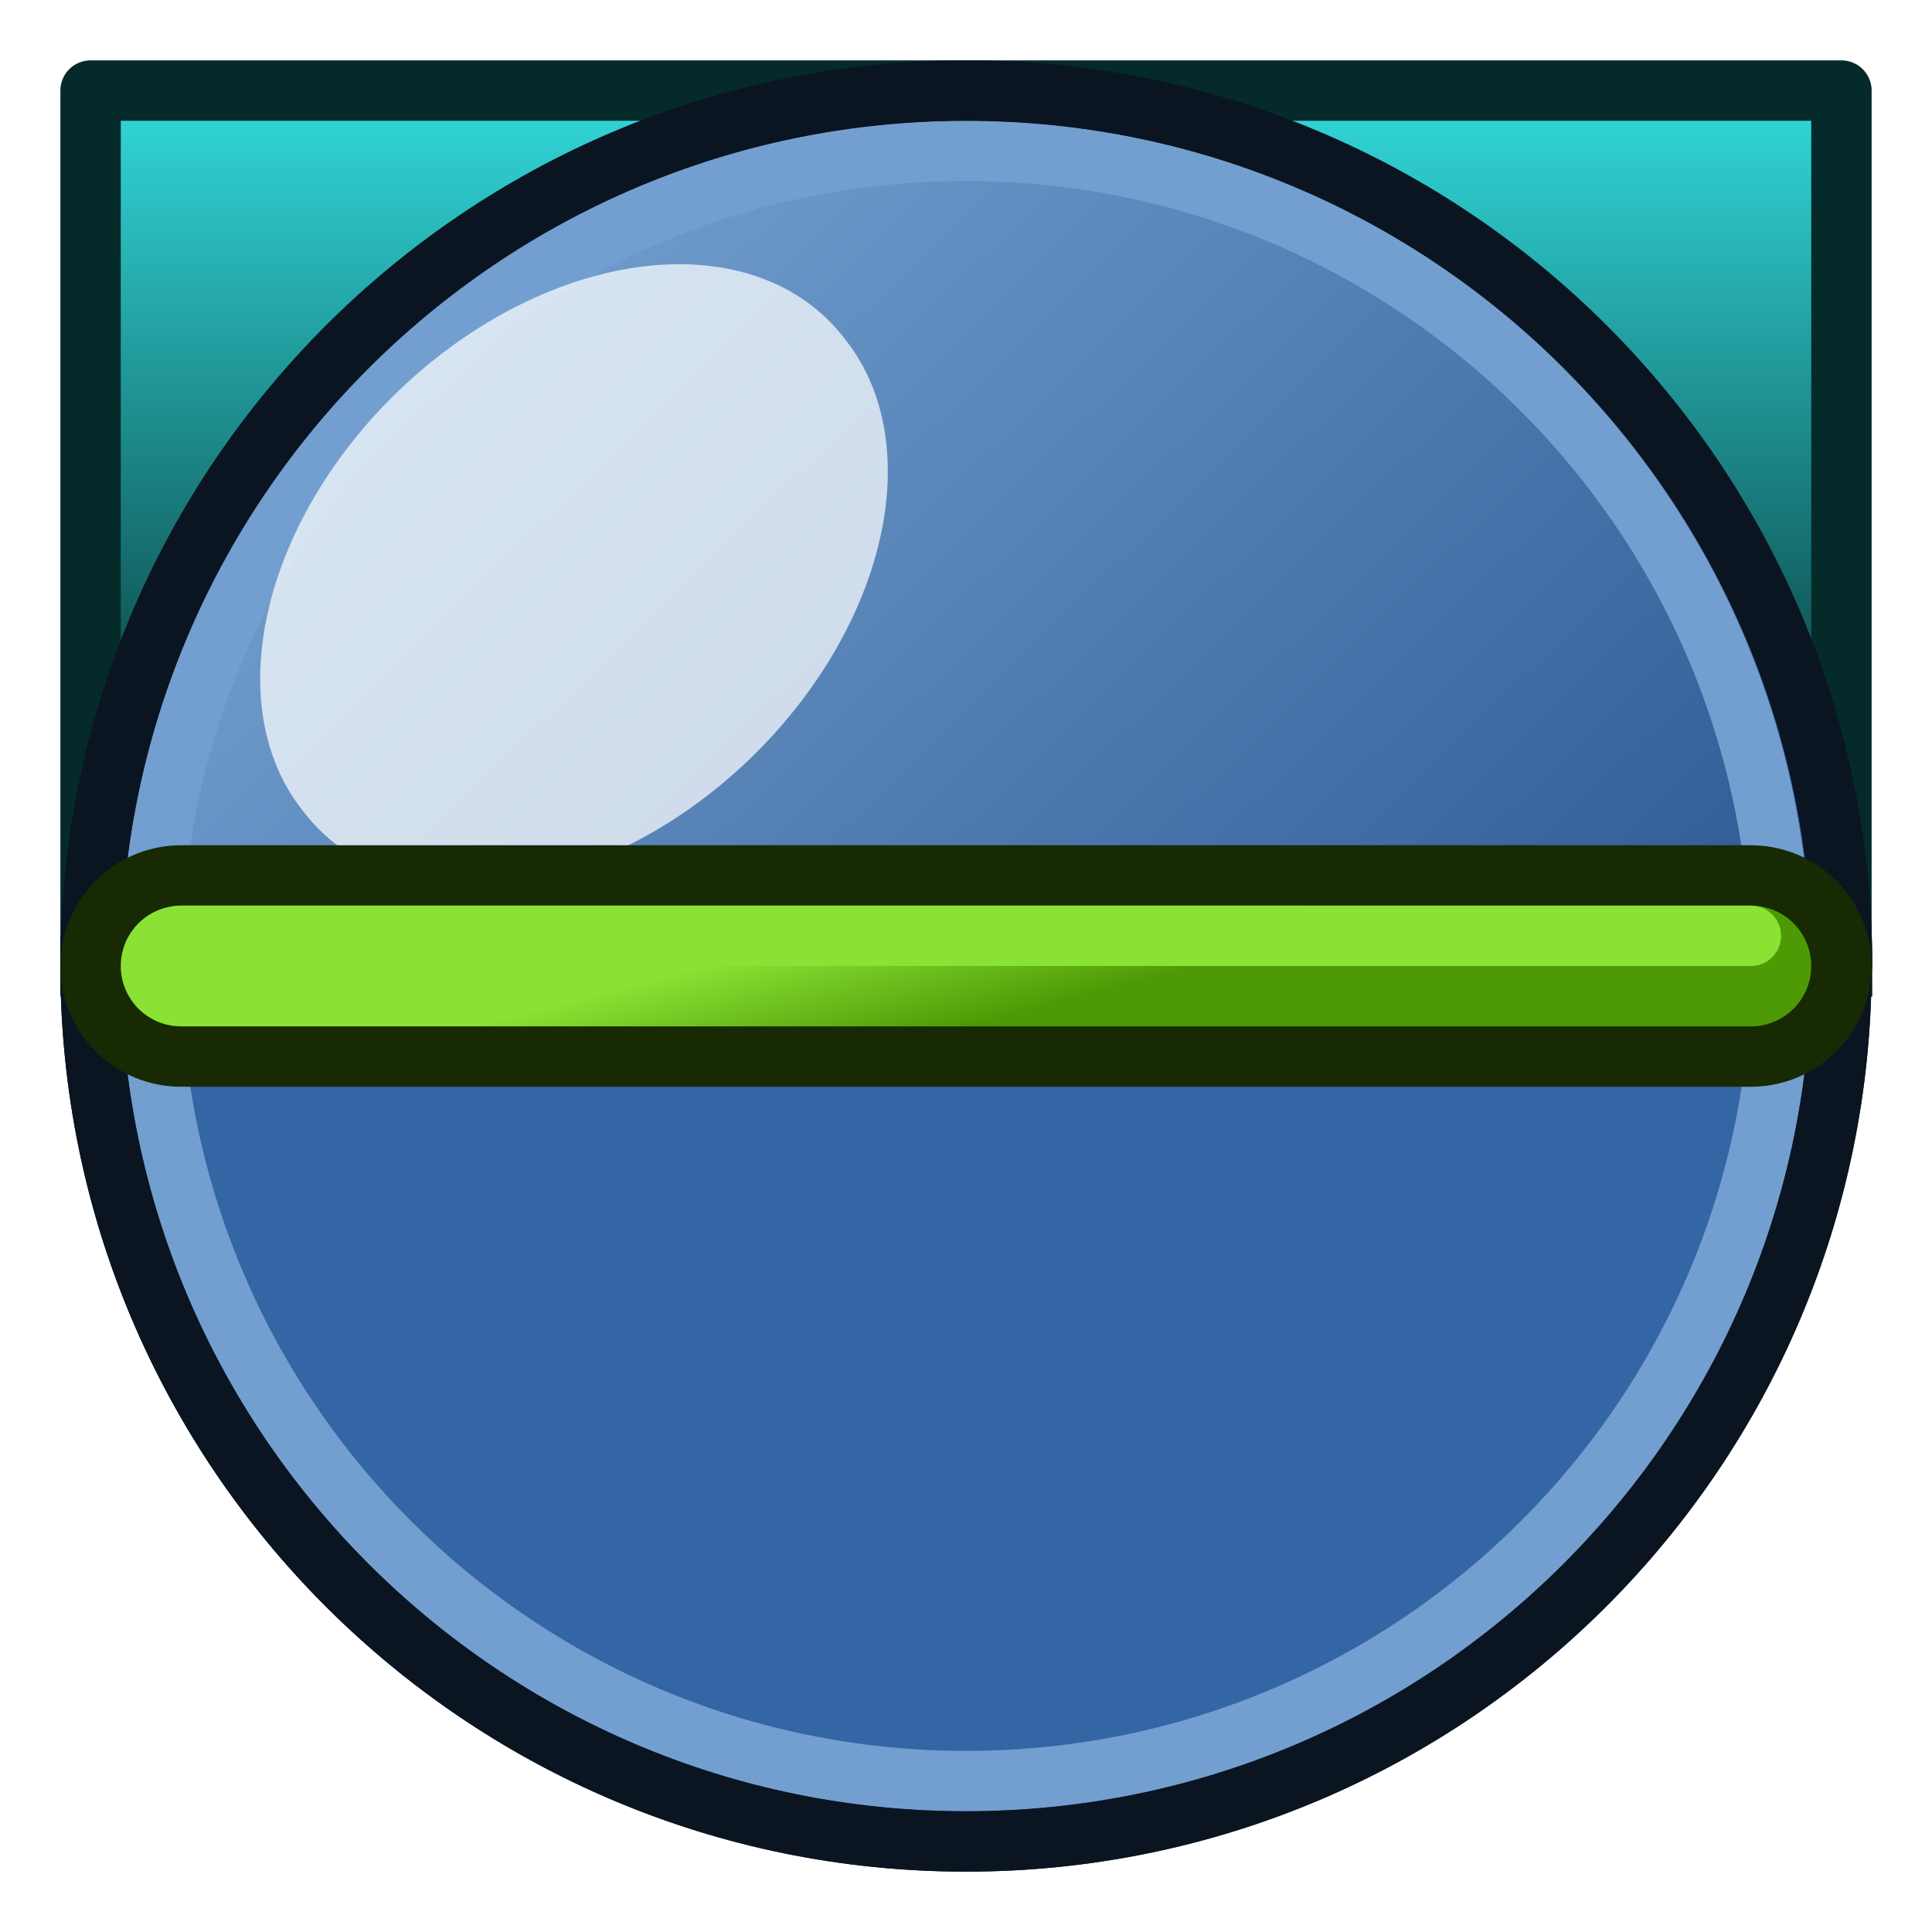
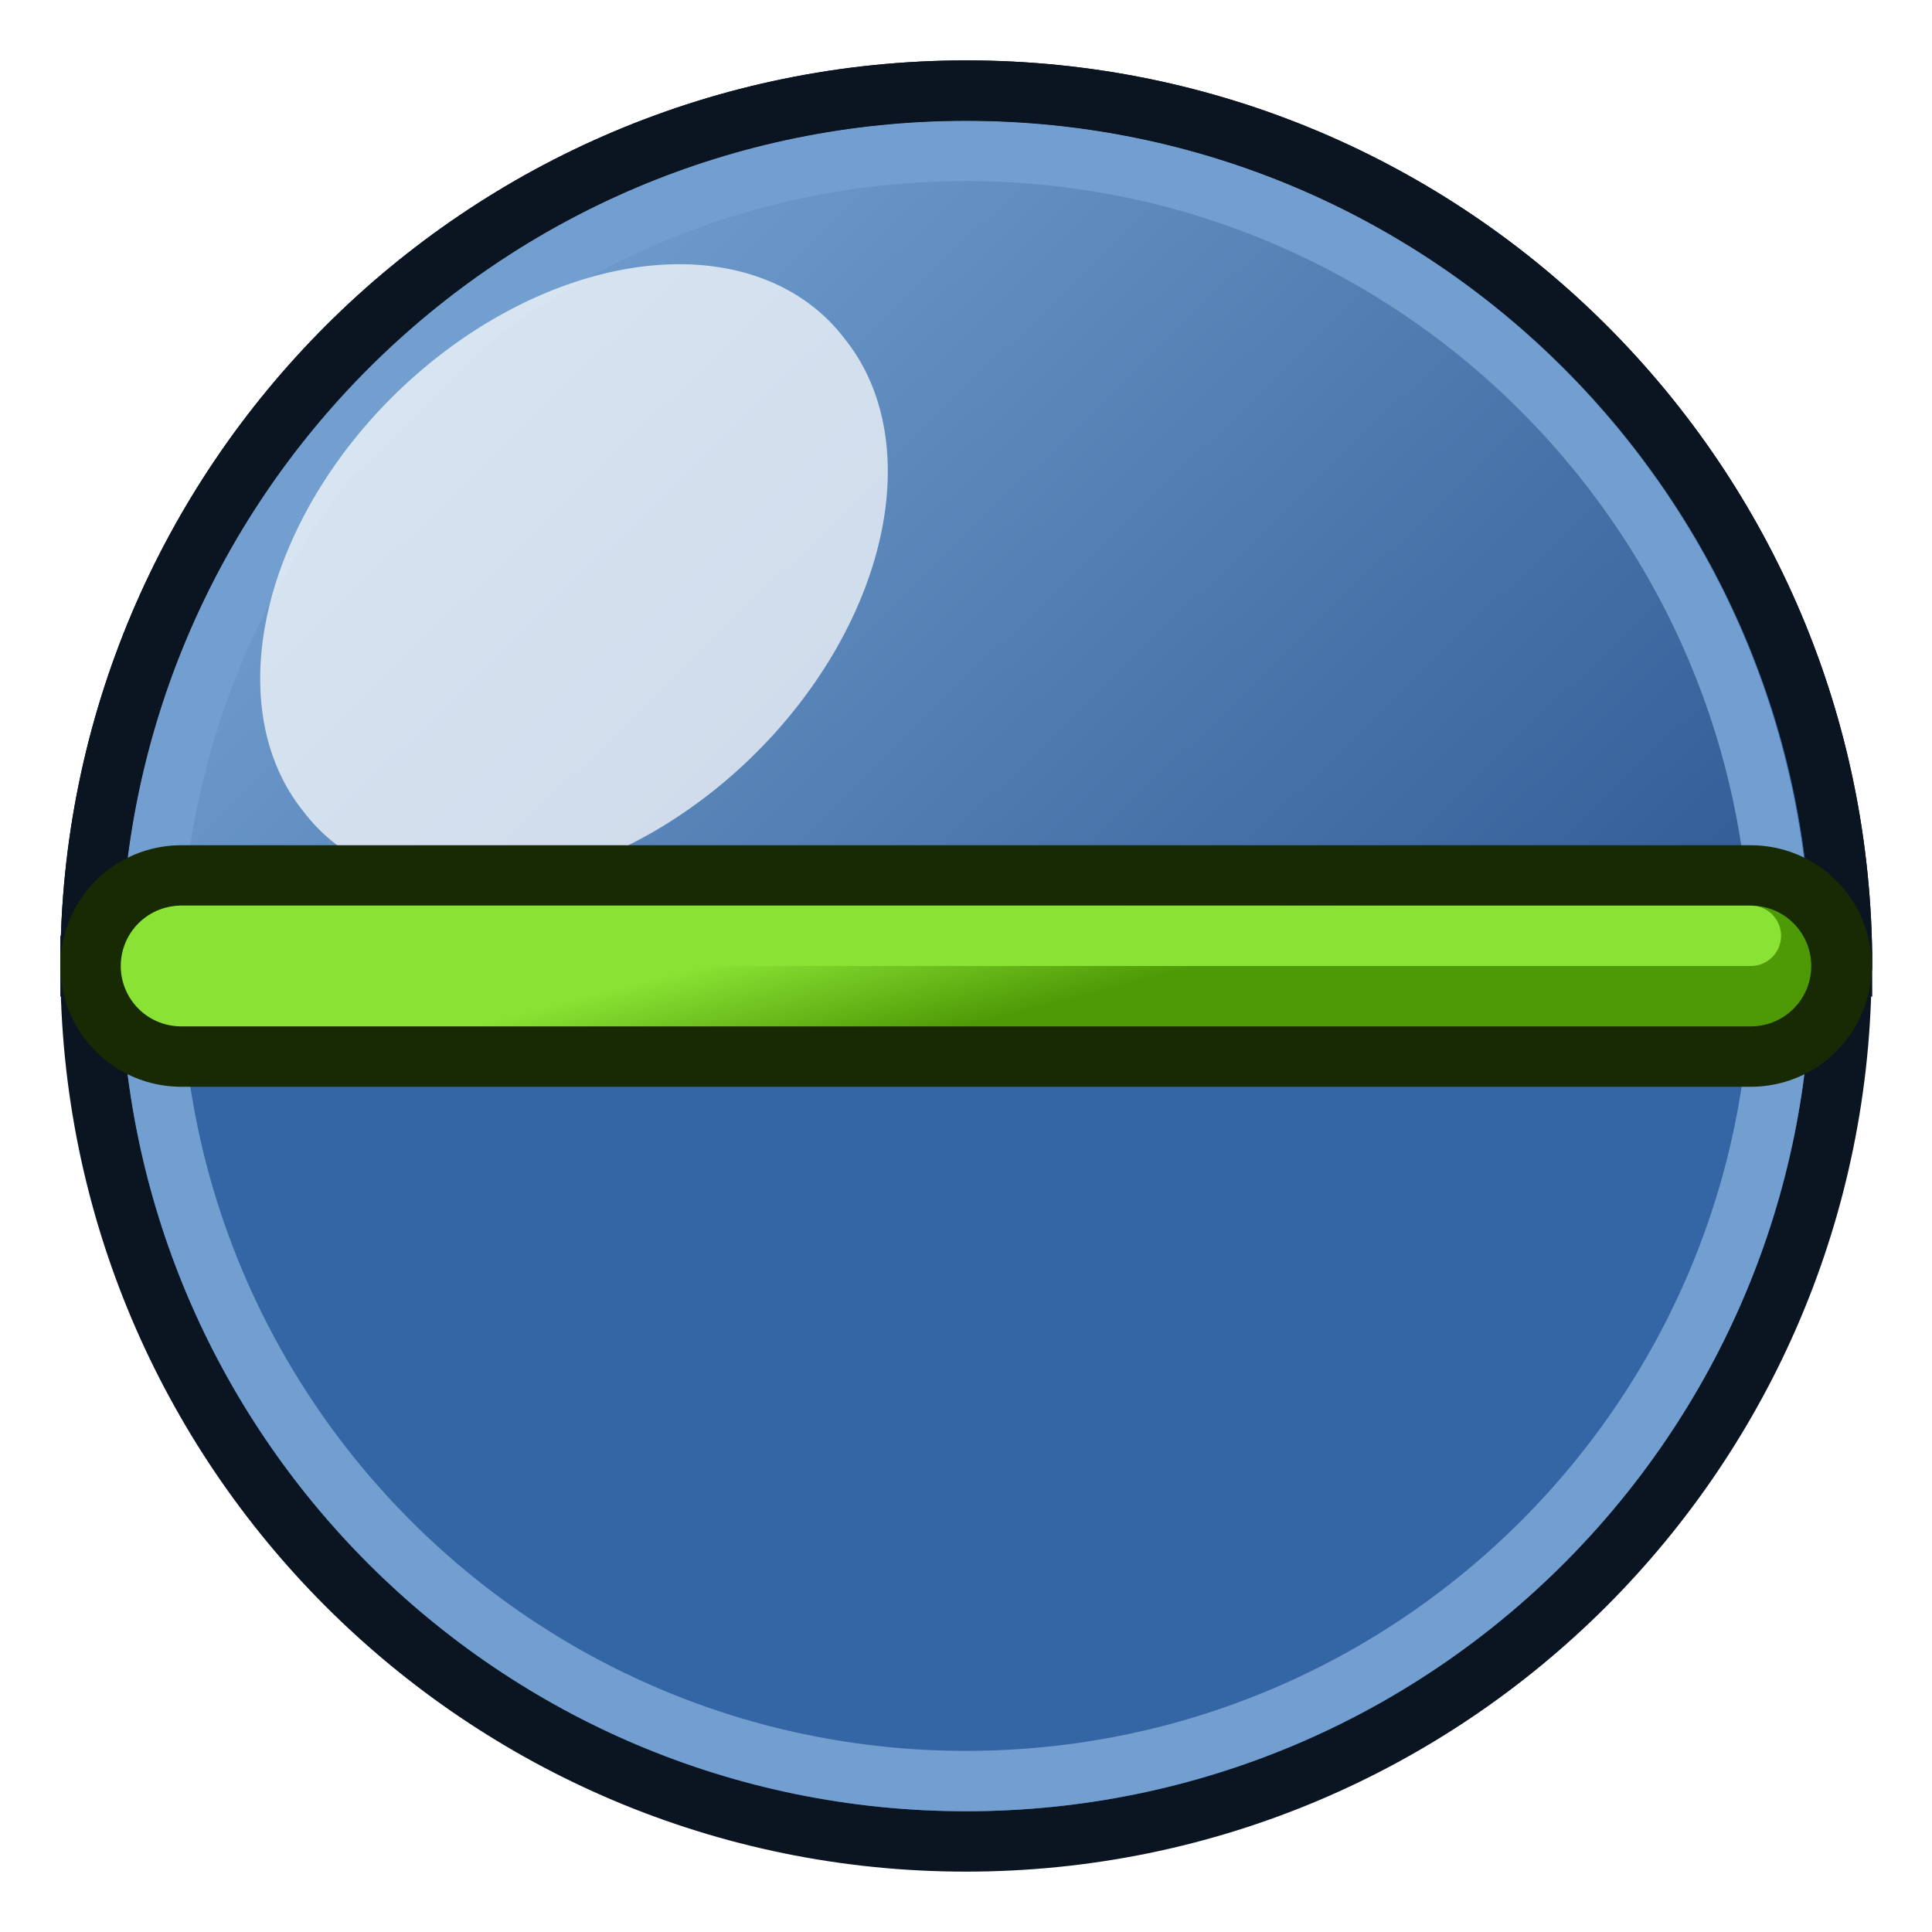
<svg xmlns="http://www.w3.org/2000/svg" xmlns:ns1="http://sodipodi.sourceforge.net/DTD/sodipodi-0.dtd" xmlns:ns2="http://www.inkscape.org/namespaces/inkscape" xmlns:xlink="http://www.w3.org/1999/xlink" width="64px" height="64px" id="svg2383" ns1:version="0.32" ns2:version="0.48.5 r10040" ns1:docname="Raytrace_Render.svg" ns2:output_extension="org.inkscape.output.svg.inkscape" version="1.1">
  <defs id="defs2385">
    <linearGradient ns2:collect="always" id="linearGradient4039">
      <stop style="stop-color:#042a2a;stop-opacity:1" offset="0" id="stop4041" />
      <stop style="stop-color:#34e0e2;stop-opacity:1" offset="1" id="stop4043" />
    </linearGradient>
    <linearGradient ns2:collect="always" id="linearGradient4029">
      <stop style="stop-color:#4e9a06;stop-opacity:1" offset="0" id="stop4031" />
      <stop style="stop-color:#8ae234;stop-opacity:1" offset="1" id="stop4033" />
    </linearGradient>
    <linearGradient id="linearGradient3362">
      <stop id="stop3364" offset="0" style="stop-color:#85ceff;stop-opacity:1;" />
      <stop id="stop3366" offset="1" style="stop-color:#004267;stop-opacity:1;" />
    </linearGradient>
    <linearGradient id="linearGradient3193">
      <stop id="stop3195" offset="0" style="stop-color:#030067;stop-opacity:1;" />
      <stop id="stop3197" offset="1" style="stop-color:#0063ff;stop-opacity:1;" />
    </linearGradient>
    <linearGradient id="linearGradient3185">
      <stop style="stop-color:#ffffff;stop-opacity:1;" offset="0" id="stop3187" />
      <stop style="stop-color:#ffffff;stop-opacity:0;" offset="1" id="stop3189" />
    </linearGradient>
    <linearGradient id="linearGradient3175">
      <stop style="stop-color:#ababab;stop-opacity:1;" offset="0" id="stop3177" />
      <stop style="stop-color:#53c0f4;stop-opacity:1;" offset="1" id="stop3179" />
    </linearGradient>
    <ns2:perspective ns1:type="inkscape:persp3d" ns2:vp_x="0 : 32 : 1" ns2:vp_y="0 : 1000 : 0" ns2:vp_z="64 : 32 : 1" ns2:persp3d-origin="32 : 21.333333 : 1" id="perspective2391" />
    <linearGradient ns2:collect="always" xlink:href="#linearGradient3175" id="linearGradient3181" x1="52.737" y1="49.864" x2="17.94" y2="9.881" gradientUnits="userSpaceOnUse" gradientTransform="translate(-1.629,-3.343)" />
    <linearGradient id="linearGradient3600-63">
      <stop id="stop3602-9" offset="0" style="stop-color:#000117;stop-opacity:1;" />
      <stop id="stop3604-0" offset="1" style="stop-color:#4f82b9;stop-opacity:1;" />
    </linearGradient>
    <linearGradient gradientUnits="userSpaceOnUse" y2="10.398" x2="14.872" y1="47.693" x1="51.037" id="linearGradient3606-0" xlink:href="#linearGradient3600-63" ns2:collect="always" />
    <ns2:perspective ns1:type="inkscape:persp3d" ns2:vp_x="0 : 0.5 : 1" ns2:vp_y="0 : 1000 : 0" ns2:vp_z="1 : 0.5 : 1" ns2:persp3d-origin="0.5 : 0.33333333 : 1" id="perspective3679" />
    <ns2:perspective ns1:type="inkscape:persp3d" ns2:vp_x="0 : 0.5 : 1" ns2:vp_y="0 : 1000 : 0" ns2:vp_z="1 : 0.5 : 1" ns2:persp3d-origin="0.5 : 0.33333333 : 1" id="perspective3656" />
    <linearGradient id="linearGradient3600-6">
      <stop id="stop3602-5" offset="0" style="stop-color:#000117;stop-opacity:1;" />
      <stop id="stop3604-4" offset="1" style="stop-color:#4f82b9;stop-opacity:1;" />
    </linearGradient>
    <linearGradient gradientUnits="userSpaceOnUse" y2="10.398" x2="14.872" y1="47.693" x1="51.037" id="linearGradient3606-5" xlink:href="#linearGradient3600-6" ns2:collect="always" />
    <ns2:perspective ns1:type="inkscape:persp3d" ns2:vp_x="0 : 0.5 : 1" ns2:vp_y="0 : 1000 : 0" ns2:vp_z="1 : 0.5 : 1" ns2:persp3d-origin="0.5 : 0.33333333 : 1" id="perspective3618" />
    <linearGradient gradientUnits="userSpaceOnUse" y2="10.398" x2="14.872" y1="47.693" x1="51.037" id="linearGradient3606" xlink:href="#linearGradient3600" ns2:collect="always" />
    <ns2:perspective id="perspective2824" ns2:persp3d-origin="32 : 21.333333 : 1" ns2:vp_z="64 : 32 : 1" ns2:vp_y="0 : 1000 : 0" ns2:vp_x="0 : 32 : 1" ns1:type="inkscape:persp3d" />
    <linearGradient id="linearGradient3600">
      <stop id="stop3602" offset="0" style="stop-color:#000117;stop-opacity:1;" />
      <stop id="stop3604" offset="1" style="stop-color:#4f82b9;stop-opacity:1;" />
    </linearGradient>
    <linearGradient gradientUnits="userSpaceOnUse" y2="10.398" x2="14.872" y1="47.693" x1="51.037" id="linearGradient3606-1" xlink:href="#linearGradient3600-0" ns2:collect="always" />
    <linearGradient id="linearGradient3600-0">
      <stop id="stop3602-3" offset="0" style="stop-color:#000117;stop-opacity:1;" />
      <stop id="stop3604-9" offset="1" style="stop-color:#4f82b9;stop-opacity:1;" />
    </linearGradient>
    <linearGradient y2="10.398" x2="14.872" y1="47.693" x1="51.037" gradientUnits="userSpaceOnUse" id="linearGradient3086" xlink:href="#linearGradient3600-0" ns2:collect="always" gradientTransform="matrix(0.965,0,0,0.965,-1.924,1.86)" />
    <linearGradient ns2:collect="always" xlink:href="#linearGradient3175" id="linearGradient3893" x1="28.313" y1="33.723" x2="28.641" y2="4.153" gradientUnits="userSpaceOnUse" gradientTransform="translate(66.072,-1.402)" />
    <linearGradient ns2:collect="always" xlink:href="#linearGradient3600-67" id="linearGradient3606-3" x1="51.037" y1="47.693" x2="14.872" y2="10.398" gradientUnits="userSpaceOnUse" />
    <linearGradient id="linearGradient3600-67">
      <stop style="stop-color:#204a87;stop-opacity:1" offset="0" id="stop3602-53" />
      <stop style="stop-color:#729fcf;stop-opacity:1" offset="1" id="stop3604-5" />
    </linearGradient>
    <filter color-interpolation-filters="sRGB" ns2:collect="always" id="filter3889" x="-0.415" width="1.83" y="-0.424" height="1.849">
      <feGaussianBlur ns2:collect="always" stdDeviation="3.149" id="feGaussianBlur3891" />
    </filter>
    <filter color-interpolation-filters="sRGB" ns2:collect="always" id="filter3889-6" x="-0.415" width="1.83" y="-0.424" height="1.849">
      <feGaussianBlur ns2:collect="always" stdDeviation="3.149" id="feGaussianBlur3891-2" />
    </filter>
    <linearGradient ns2:collect="always" xlink:href="#linearGradient3600-67-1" id="linearGradient3606-3-9" x1="51.037" y1="47.693" x2="14.872" y2="10.398" gradientUnits="userSpaceOnUse" />
    <linearGradient id="linearGradient3600-67-1">
      <stop style="stop-color:#204a87;stop-opacity:1" offset="0" id="stop3602-53-2" />
      <stop style="stop-color:#729fcf;stop-opacity:1" offset="1" id="stop3604-5-7" />
    </linearGradient>
    <linearGradient y2="10.398" x2="14.872" y1="47.693" x1="51.037" gradientUnits="userSpaceOnUse" id="linearGradient3142" xlink:href="#linearGradient3600-67-1" ns2:collect="always" />
    <filter color-interpolation-filters="sRGB" ns2:collect="always" id="filter3889-0" x="-0.415" width="1.83" y="-0.424" height="1.849">
      <feGaussianBlur ns2:collect="always" stdDeviation="3.149" id="feGaussianBlur3891-6" />
    </filter>
    <linearGradient ns2:collect="always" xlink:href="#linearGradient3600-67-6" id="linearGradient3606-3-2" x1="51.037" y1="47.693" x2="14.872" y2="10.398" gradientUnits="userSpaceOnUse" />
    <linearGradient id="linearGradient3600-67-6">
      <stop style="stop-color:#204a87;stop-opacity:1" offset="0" id="stop3602-53-1" />
      <stop style="stop-color:#729fcf;stop-opacity:1" offset="1" id="stop3604-5-8" />
    </linearGradient>
    <linearGradient ns2:collect="always" xlink:href="#linearGradient4029" id="linearGradient4035" x1="32" y1="34" x2="31" y2="30" gradientUnits="userSpaceOnUse" gradientTransform="matrix(0.963,0,0,1,1.185,0)" />
    <linearGradient ns2:collect="always" xlink:href="#linearGradient4039" id="linearGradient4045" x1="32" y1="28" x2="32" y2="2" gradientUnits="userSpaceOnUse" />
  </defs>
  <ns1:namedview id="base" pagecolor="#ffffff" bordercolor="#666666" borderopacity="1.0" ns2:pageopacity="0.0" ns2:pageshadow="2" ns2:zoom="2.8852012" ns2:cx="16.090581" ns2:cy="37.131423" ns2:current-layer="layer1" showgrid="true" ns2:document-units="px" ns2:grid-bbox="true" ns2:window-width="800" ns2:window-height="837" ns2:window-x="0" ns2:window-y="27" ns2:window-maximized="0">
    <ns2:grid type="xygrid" id="grid3089" empspacing="2" visible="true" enabled="true" snapvisiblegridlinesonly="true" />
  </ns1:namedview>
  <g id="layer1" ns2:label="Layer 1" ns2:groupmode="layer">
-     <rect style="fill:url(#linearGradient4045);fill-opacity:1;stroke:#042a2a;stroke-width:2;stroke-linecap:round;stroke-linejoin:round;stroke-miterlimit:4;stroke-opacity:1;stroke-dasharray:none;stroke-dashoffset:0.6" id="rect4037" width="58" height="29" x="3" y="3" />
    <rect style="color:#000000;fill:url(#linearGradient3893);fill-opacity:1;stroke:#000228;stroke-width:0.2;stroke-linecap:butt;stroke-linejoin:round;stroke-miterlimit:4;stroke-opacity:1;stroke-dasharray:none;stroke-dashoffset:0;marker:none;visibility:visible;display:inline;overflow:visible;enable-background:accumulate" id="rect3885" width="55.797" height="29.184" x="68" y="2.816" />
-     <path style="fill:none;stroke:#0eda00;stroke-width:3;stroke-linecap:butt;stroke-linejoin:miter;stroke-miterlimit:4;stroke-opacity:1;stroke-dasharray:none" d="m 67.743,31.871 55.926,0.257" id="path3895" ns2:connector-curvature="0" />
    <path transform="matrix(1.108,0,0,1.108,-3.042,-1.632)" style="color:#000000;fill:url(#linearGradient3606-3);fill-opacity:1;fill-rule:evenodd;stroke:#0b1521;stroke-width:1.806;marker:none;visibility:visible;display:inline;overflow:visible;enable-background:accumulate" d="m 57.818,30.364 c -52.364,0 0,0 -52.364,0 0,-14.46 11.722,-26.182 26.182,-26.182 14.46,0 26.182,11.722 26.182,26.182 z" id="path2826" ns2:connector-curvature="0" ns1:nodetypes="ccsc" />
    <path transform="matrix(1.031,0,0,1.031,-0.625,0.688)" style="color:#000000;fill:none;stroke:#729fcf;stroke-width:1.939;marker:none;visibility:visible;display:inline;overflow:visible;enable-background:accumulate" d="m 57.818,30.364 c -52.364,0 0,0 -52.364,0 0,-14.46 11.722,-26.182 26.182,-26.182 14.46,0 26.182,11.722 26.182,26.182 z" id="path2826-4" ns2:connector-curvature="0" ns1:nodetypes="ccsc" />
    <path ns1:type="arc" style="opacity:0.845;color:#000000;fill:#ffffff;fill-opacity:1;fill-rule:evenodd;stroke:none;stroke-width:5;marker:none;visibility:visible;display:inline;overflow:visible;filter:url(#filter3889);enable-background:accumulate" id="path3608" ns1:cx="11.181818" ns1:cy="20.181818" ns1:rx="10.454545" ns1:ry="7.2727275" d="m 21.636,20.182 a 10.455,7.273 0 1 1 -20.909,0 10.455,7.273 0 1 1 20.909,0 z" transform="matrix(0.859,-0.747,0.706,0.909,-4.839,9.057)" />
    <path transform="matrix(1.108,0,0,1.108,-3.042,-1.632)" style="color:#000000;fill:none;stroke:#0b1521;stroke-width:1.806;marker:none;visibility:visible;display:inline;overflow:visible;enable-background:accumulate;stroke-miterlimit:4;stroke-dasharray:none;stroke-linejoin:round" d="m 57.818,30.364 c -52.364,0 0,0 -52.364,0 0,-14.46 11.722,-26.182 26.182,-26.182 14.46,0 26.182,11.722 26.182,26.182 z" id="path2826-5" ns2:connector-curvature="0" ns1:nodetypes="ccsc" />
    <path style="color:#000000;fill:#3465a4;fill-opacity:1;fill-rule:evenodd;stroke:#0b1521;stroke-width:2;marker:none;visibility:visible;display:inline;overflow:visible;enable-background:accumulate" d="M 61,32 C 3,32 61,32 3,32 3,48.016 15.984,61 32,61 48.016,61 61,48.016 61,32 z" id="path2826-7" ns2:connector-curvature="0" ns1:nodetypes="ccsc" />
    <path style="color:#000000;fill:none;stroke:#729fcf;stroke-width:2;marker:none;visibility:visible;display:inline;overflow:visible;enable-background:accumulate" d="M 59,32 C 5,32 59,32 5,32 5,46.912 17.088,59 32,59 46.912,59 59,46.912 59,32 z" id="path2826-4-92" ns2:connector-curvature="0" ns1:nodetypes="ccsc" />
-     <path style="color:#000000;fill:none;stroke:#0b1521;stroke-width:2;marker:none;visibility:visible;display:inline;overflow:visible;enable-background:accumulate;stroke-linejoin:round" d="M 61,32 C 3,32 61,32 3,32 3,48.016 15.984,61 32,61 48.016,61 61,48.016 61,32 z" id="path2826-5-2" ns2:connector-curvature="0" ns1:nodetypes="ccsc" />
    <path style="fill:none;stroke:#172a04;stroke-width:8;stroke-linecap:round;stroke-linejoin:miter;stroke-opacity:1" d="m 6,32 52,0" id="path3223" ns2:connector-curvature="0" ns1:nodetypes="cc" />
    <path style="fill:none;stroke:url(#linearGradient4035);stroke-width:4;stroke-linecap:round;stroke-linejoin:miter;stroke-opacity:1" d="m 6,32 52,0" id="path3223-3" ns2:connector-curvature="0" ns1:nodetypes="cc" />
    <path style="fill:none;stroke:#8ae234;stroke-width:2;stroke-linecap:round;stroke-linejoin:miter;stroke-opacity:1" d="m 6,31 52,0" id="path3223-3-7" ns2:connector-curvature="0" ns1:nodetypes="cc" />
  </g>
</svg>